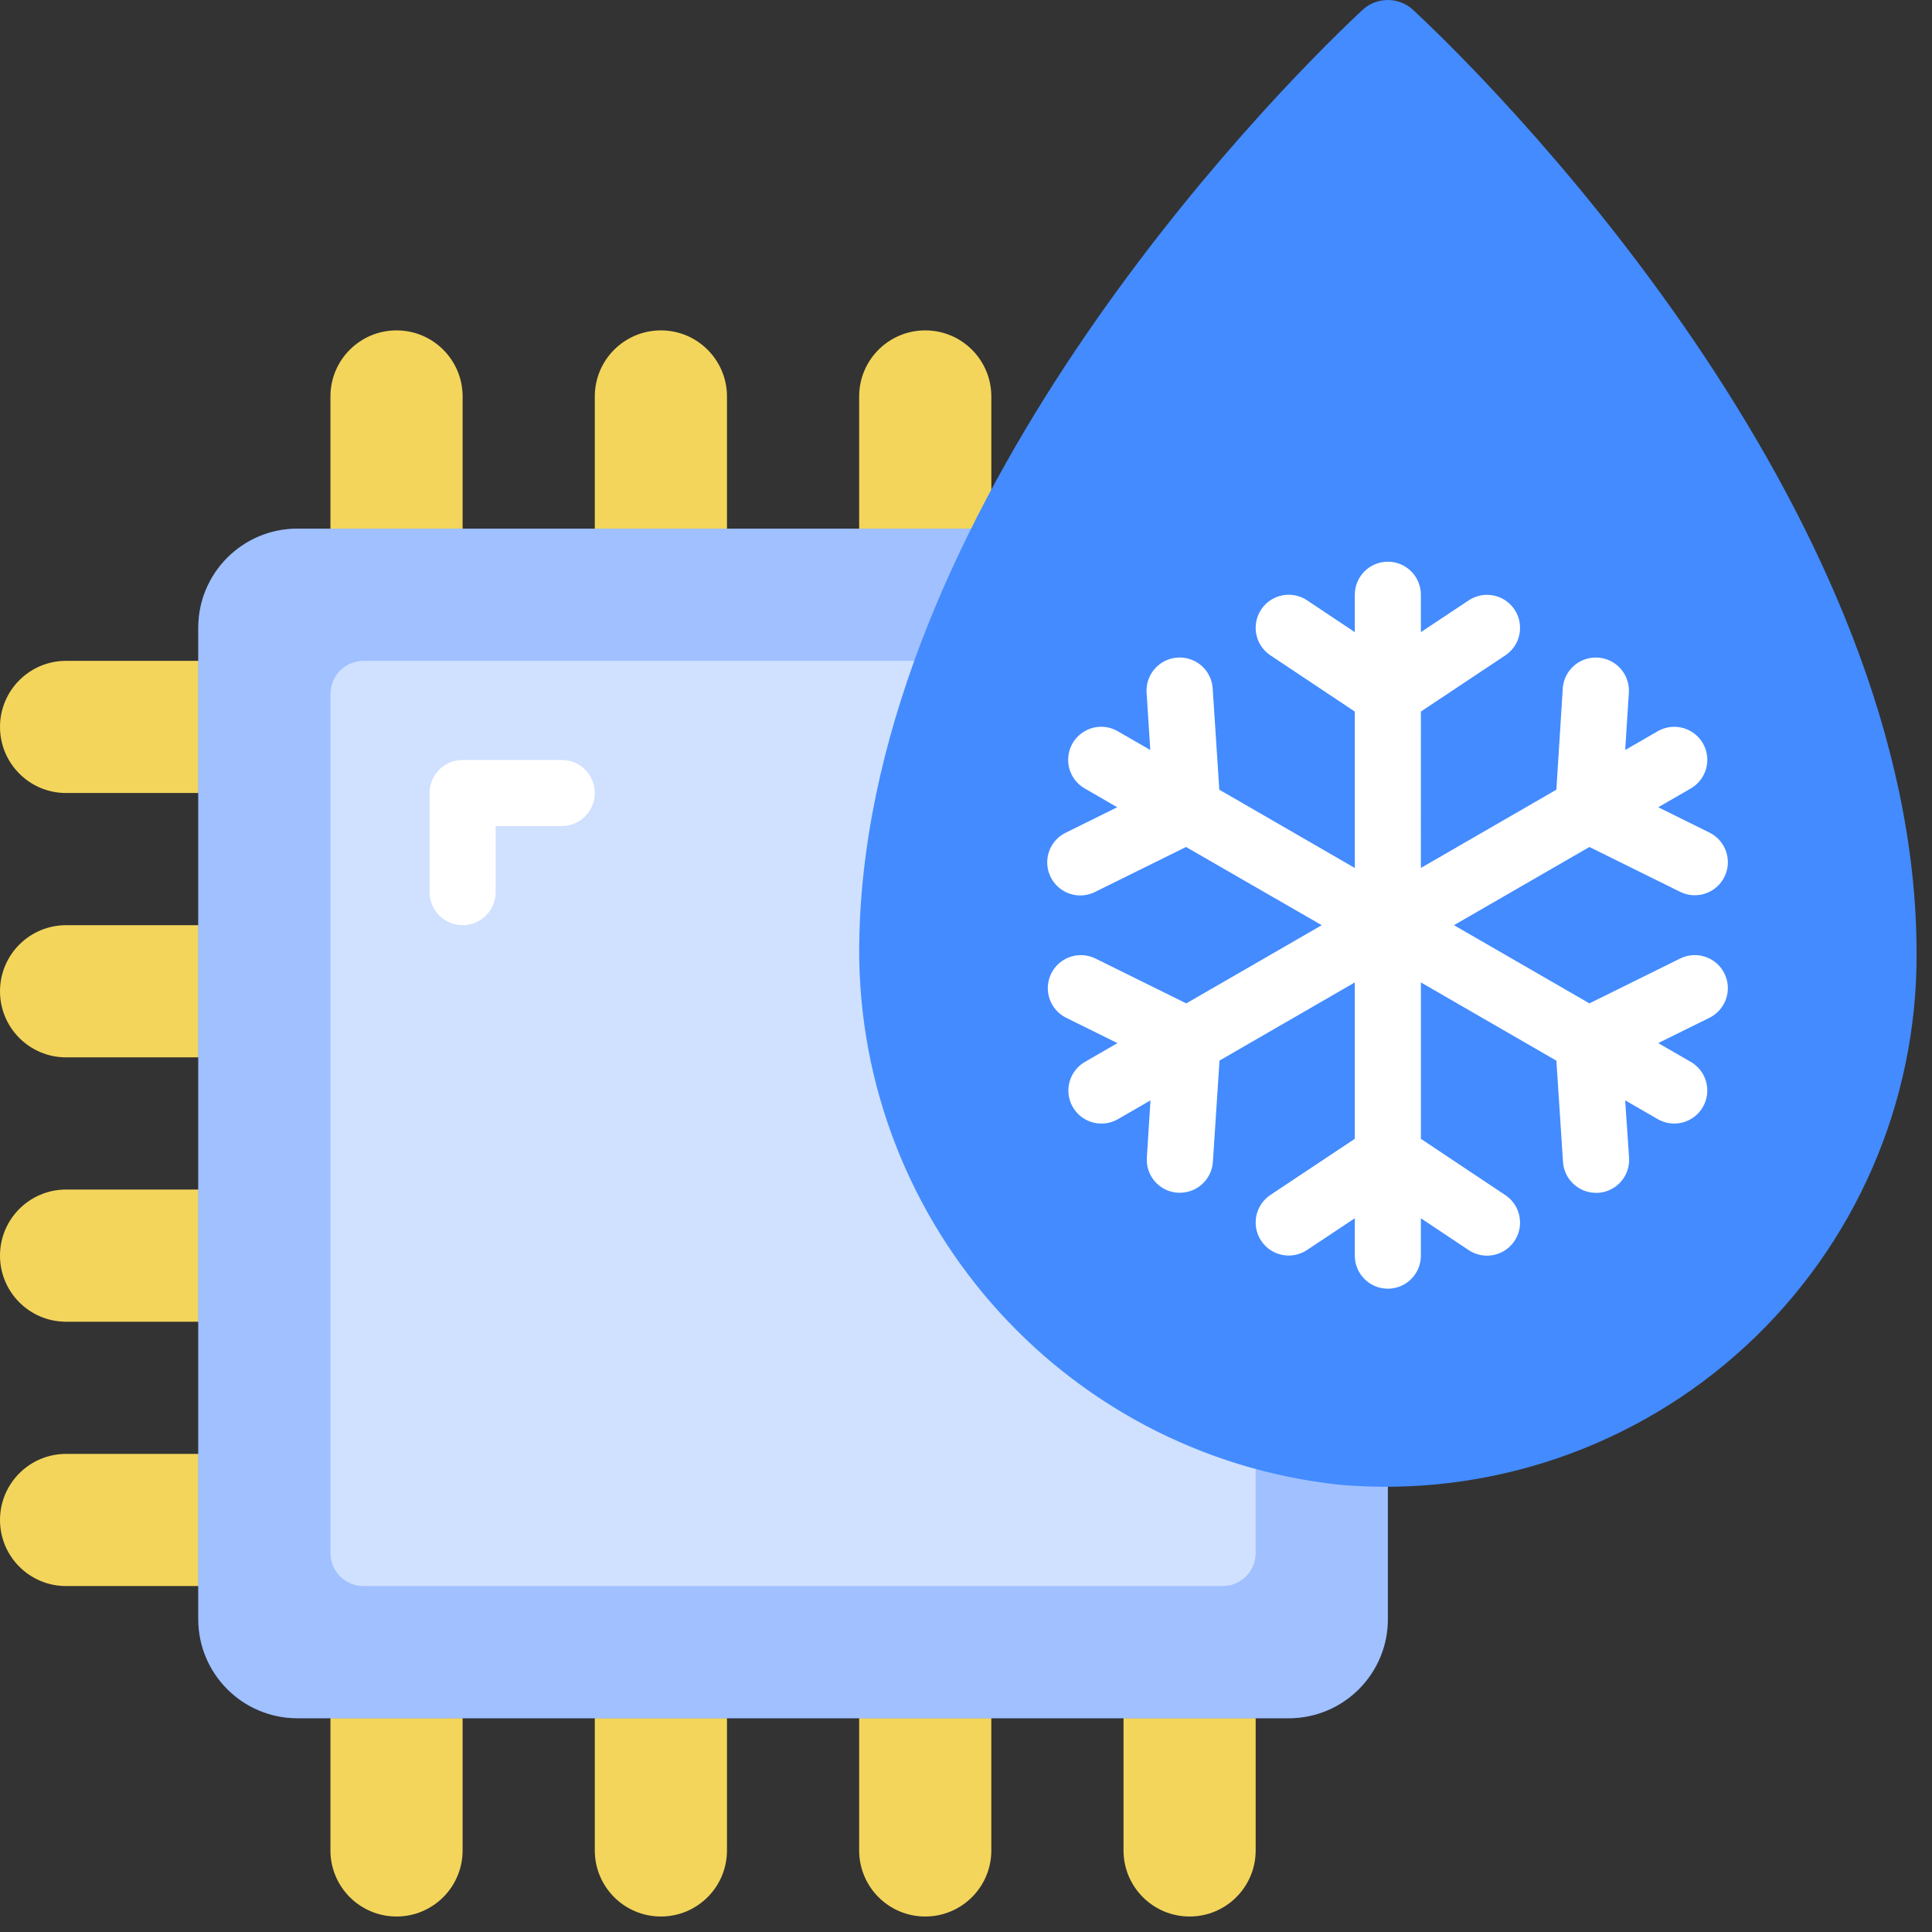
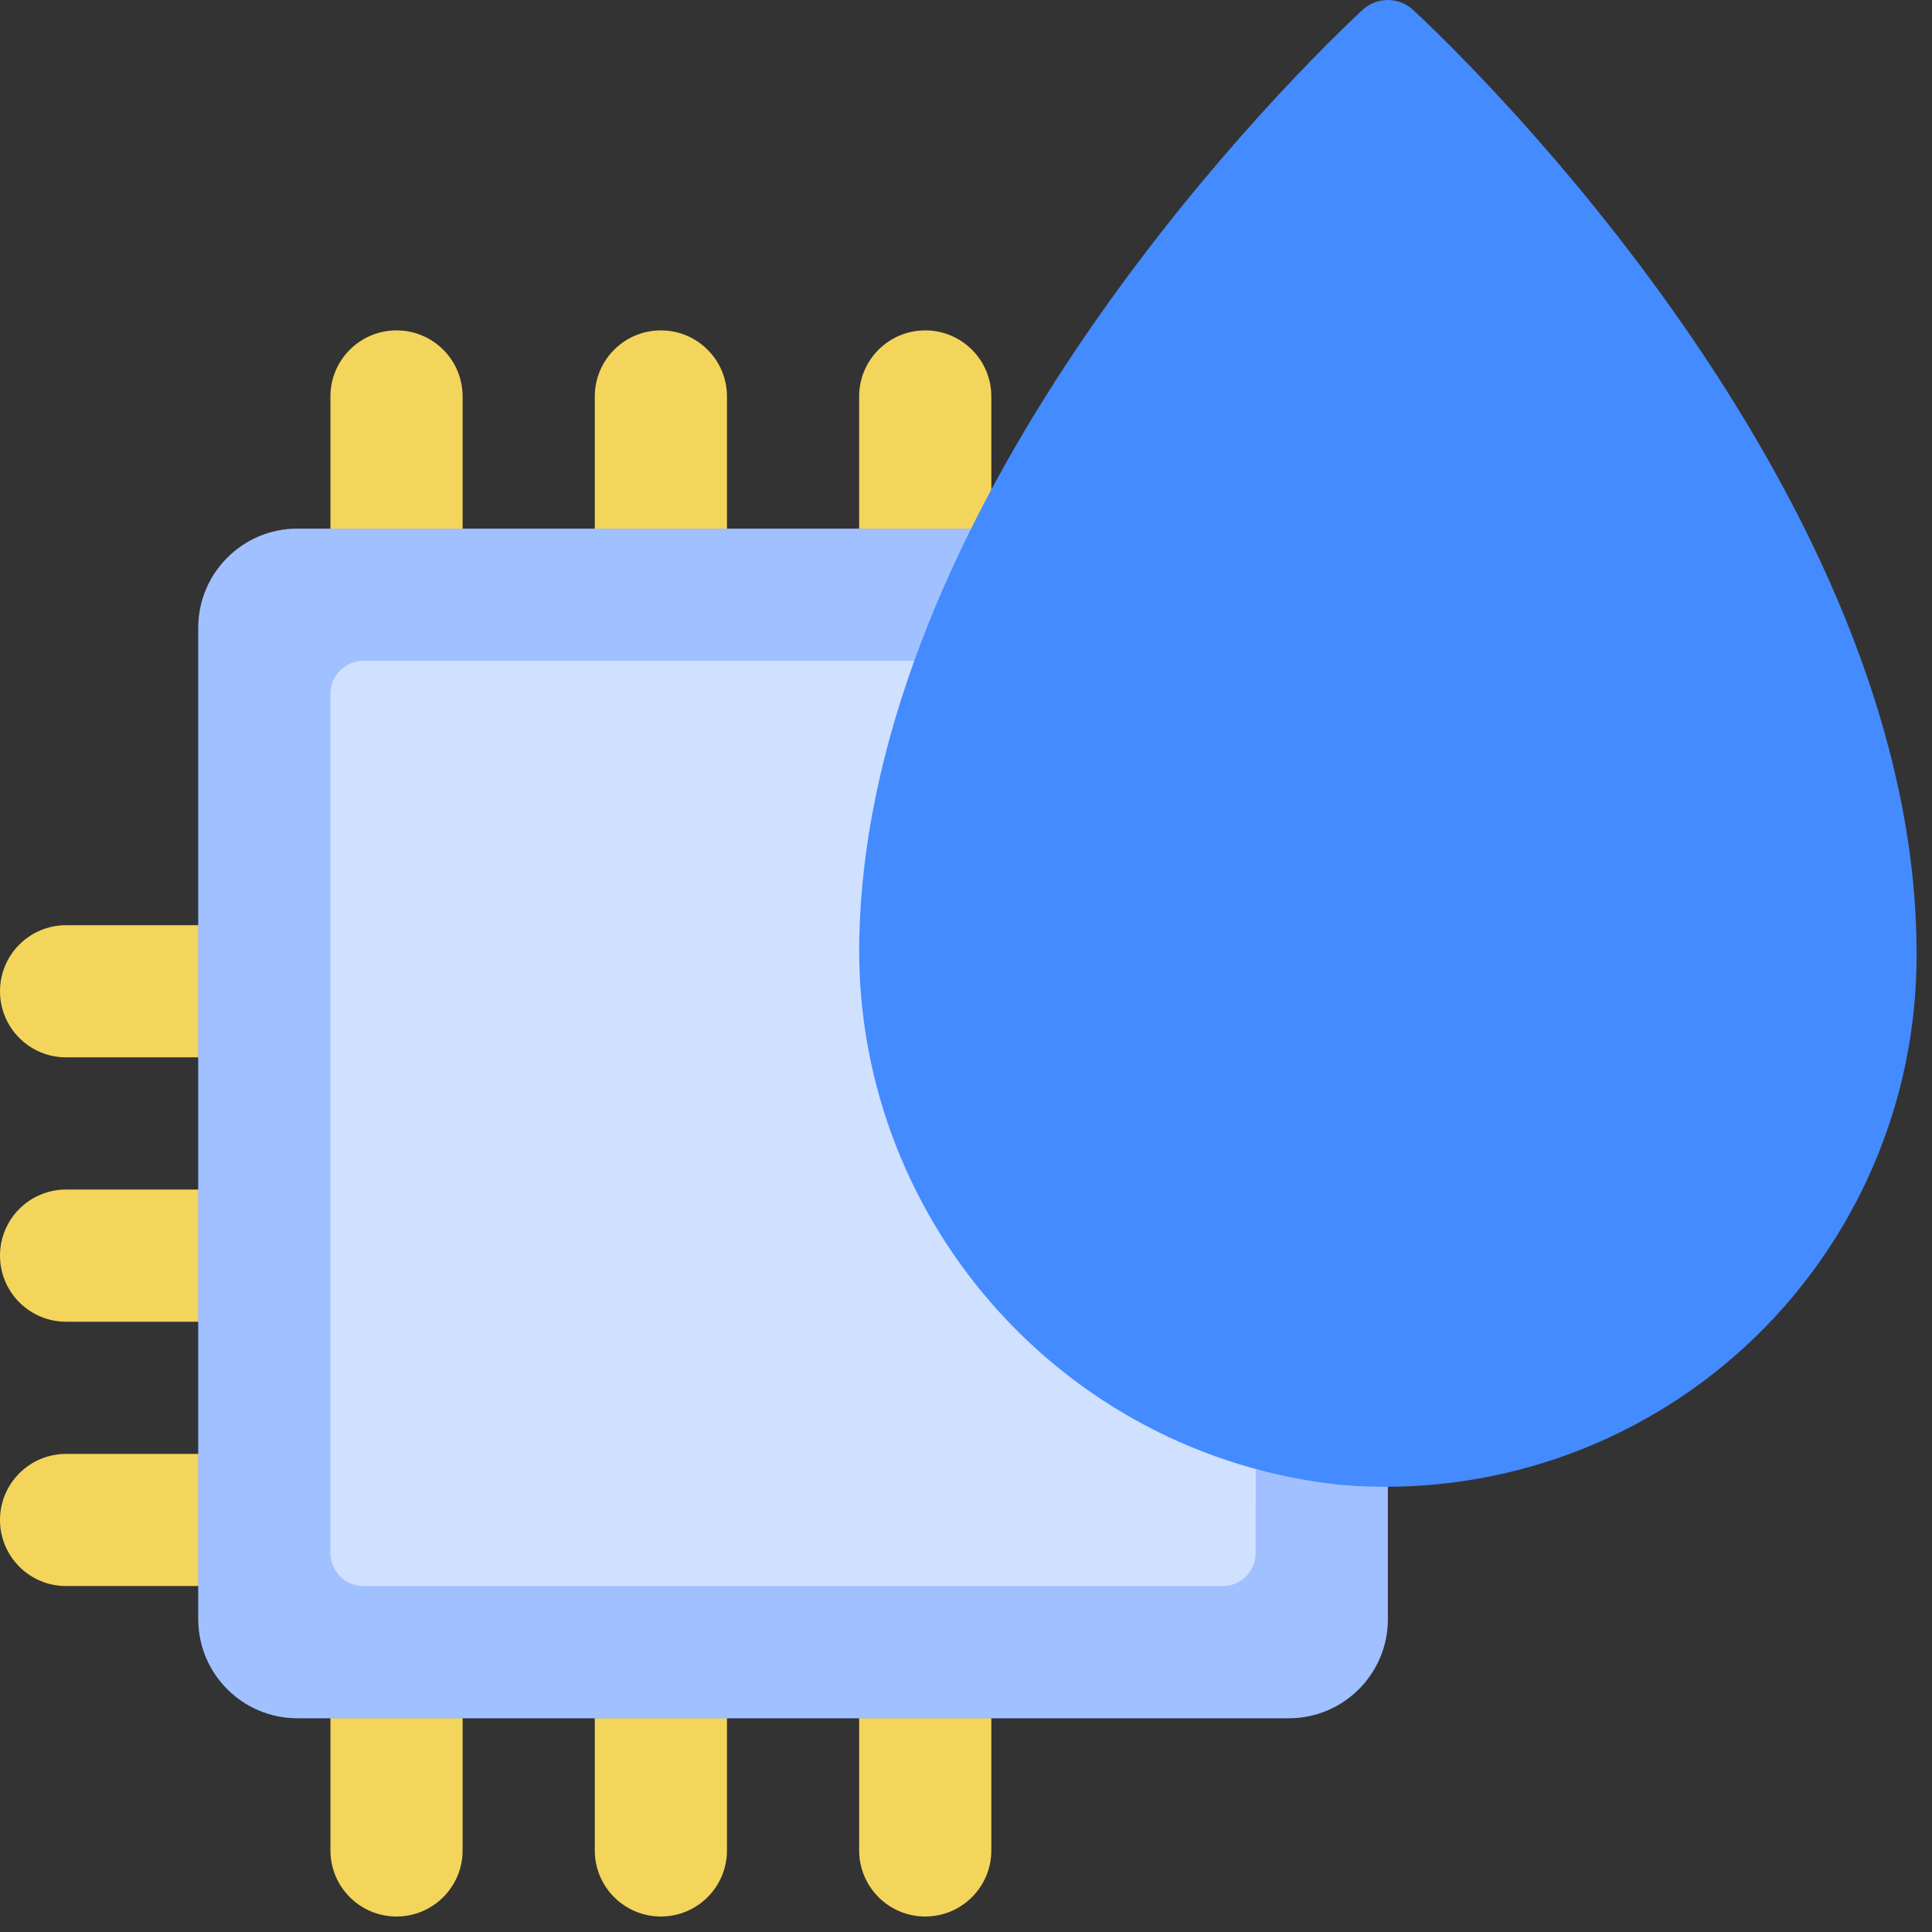
<svg xmlns="http://www.w3.org/2000/svg" version="1.1" id="Layer_1" x="0px" y="0px" width="125px" height="125px" viewBox="0 0 125 125" xml:space="preserve">
  <rect x="0" y="0" width="125" height="125" fill="#333333" stroke="none" />
  <g id="Page-1">
    <g id="_x30_70---CPU-Water--Cooling">
      <g>
        <path id="Shape" fill="#F3D55B" d="M21.379,110.102h8.552v9.62c0,2.362-1.914,4.276-4.276,4.276     c-2.361,0-4.276-1.914-4.276-4.276V110.102z" />
        <path id="Shape_1_" fill="#F3D55B" d="M38.483,110.102h8.552v9.62c0,2.362-1.915,4.276-4.276,4.276     c-2.362,0-4.276-1.914-4.276-4.276V110.102z" />
        <path id="Shape_2_" fill="#F3D55B" d="M55.587,110.102h8.552v9.62c0,2.362-1.915,4.276-4.276,4.276s-4.276-1.914-4.276-4.276     V110.102z" />
-         <path id="Shape_3_" fill="#F3D55B" d="M72.69,110.102h8.552v9.62c0,2.362-1.914,4.276-4.275,4.276     c-2.362,0-4.276-1.914-4.276-4.276V110.102z" />
-         <path id="Shape_4_" fill="#F3D55B" d="M13.896,42.756v8.552H4.276C1.915,51.308,0,49.393,0,47.031s1.915-4.275,4.276-4.275     H13.896z" />
        <path id="Shape_5_" fill="#F3D55B" d="M13.896,59.859v8.552H4.276C1.915,68.411,0,66.497,0,64.136     c0-2.362,1.915-4.276,4.276-4.276H13.896z" />
        <path id="Shape_6_" fill="#F3D55B" d="M13.896,76.963v8.552H4.276C1.915,85.515,0,83.601,0,81.239     c0-2.362,1.915-4.276,4.276-4.276H13.896z" />
        <path id="Shape_7_" fill="#F3D55B" d="M13.896,94.066v8.552H4.276c-2.361,0-4.276-1.914-4.276-4.275s1.915-4.276,4.276-4.276     H13.896z" />
        <path id="Shape_8_" fill="#F3D55B" d="M25.655,21.376c2.362,0,4.276,1.914,4.276,4.276v9.621h-8.552v-9.621     C21.379,23.29,23.294,21.376,25.655,21.376z" />
        <path id="Shape_9_" fill="#F3D55B" d="M42.759,21.376c2.361,0,4.276,1.914,4.276,4.276v9.621h-8.552v-9.621     C38.483,23.29,40.397,21.376,42.759,21.376z" />
        <path id="Shape_10_" fill="#F3D55B" d="M59.863,21.376c2.361,0,4.276,1.914,4.276,4.276v9.621h-8.552v-9.621     C55.587,23.29,57.501,21.376,59.863,21.376z" />
      </g>
      <path id="Shape_11_" fill="#4080FF" d="M89.794,100.16v4.597c0,3.542-2.871,6.413-6.414,6.413H19.242    c-3.542,0-6.414-2.871-6.414-6.413v-64.14c0-3.542,2.872-6.414,6.414-6.414h70.552V100.16z" />
-       <path id="Shape_16_" opacity="0.5" fill="#FFFFFF" d="M89.794,100.16v4.597    c0,3.542-2.871,6.413-6.414,6.413H19.242c-3.542,0-6.414-2.871-6.414-6.413v-64.14c0-3.542,2.872-6.414,6.414-6.414h70.552V100.16    z" />
+       <path id="Shape_16_" opacity="0.5" fill="#FFFFFF" d="M89.794,100.16v4.597    c0,3.542-2.871,6.413-6.414,6.413H19.242c-3.542,0-6.414-2.871-6.414-6.413v-64.14c0-3.542,2.872-6.414,6.414-6.414h70.552z" />
      <path id="Shape_12_" opacity="0.5" fill="#FFFFFF" d="M81.242,97.338v3.143    c0,1.181-0.957,2.138-2.138,2.138H23.518c-1.181,0-2.138-0.957-2.138-2.138V44.894c0-1.181,0.957-2.138,2.138-2.138h57.725V97.338    z" />
-       <path id="Shape_13_" fill="#FFFFFF" d="M29.931,59.859c-1.181,0-2.138-0.957-2.138-2.139v-6.413c0-1.181,0.957-2.138,2.138-2.138    h6.414c1.181,0,2.138,0.957,2.138,2.138s-0.958,2.138-2.138,2.138h-4.276v4.275C32.069,58.902,31.112,59.859,29.931,59.859z" />
      <path id="Shape_14_" fill="#438BFF" d="M124.002,61.668c0.051,9.656-3.966,18.888-11.065,25.433    c-7.1,6.546-16.627,9.8-26.247,8.965c-18.089-1.934-31.637-17.475-31.085-35.659c0.752-27.451,25.79-53.449,32.531-59.749    c0.93-0.876,2.381-0.876,3.31,0C98.279,7.026,124.002,33.721,124.002,61.668z" />
-       <path id="Shape_15_" fill="#FFFFFF" d="M108.717,62.01l-5.881,2.908l-8.766-5.059l8.766-5.059l5.884,2.908    c1.057,0.514,2.331,0.078,2.852-0.977c0.521-1.053,0.093-2.33-0.958-2.857l-3.326-1.645l2.093-1.209    c0.667-0.38,1.079-1.087,1.081-1.854c0.002-0.767-0.407-1.477-1.073-1.858c-0.665-0.382-1.483-0.379-2.146,0.01l-2.093,1.207    l0.237-3.702c0.049-0.765-0.313-1.496-0.95-1.921c-0.637-0.424-1.452-0.477-2.138-0.138c-0.687,0.339-1.14,1.019-1.188,1.782    l-0.413,6.547l-8.766,5.063V46.037l5.463-3.635c0.636-0.424,0.996-1.154,0.947-1.916c-0.05-0.763-0.502-1.441-1.187-1.779    s-1.498-0.285-2.134,0.139l-3.09,2.053v-2.419c0-1.181-0.957-2.138-2.138-2.138s-2.138,0.957-2.138,2.138v2.419l-3.09-2.06    c-0.982-0.655-2.31-0.39-2.965,0.593s-0.391,2.31,0.592,2.965l5.463,3.641v10.119l-8.766-5.063l-0.428-6.549    c-0.049-0.764-0.502-1.443-1.188-1.782c-0.686-0.339-1.501-0.287-2.138,0.138s-0.999,1.156-0.95,1.92l0.238,3.703l-2.094-1.207    c-0.661-0.389-1.48-0.393-2.146-0.01c-0.666,0.382-1.075,1.091-1.073,1.858c0.001,0.767,0.414,1.475,1.081,1.854l2.093,1.21    l-3.326,1.645c-0.69,0.336-1.147,1.015-1.198,1.779c-0.051,0.766,0.312,1.5,0.95,1.924c0.64,0.425,1.457,0.475,2.142,0.131    l5.884-2.908l8.78,5.061l-8.765,5.059l-5.884-2.908c-1.058-0.514-2.331-0.078-2.853,0.976c-0.521,1.054-0.093,2.331,0.958,2.858    l3.326,1.644l-2.093,1.21c-0.667,0.38-1.079,1.087-1.081,1.854c-0.002,0.767,0.408,1.476,1.073,1.858    c0.665,0.382,1.484,0.378,2.146-0.01l2.094-1.208l-0.237,3.703c-0.037,0.566,0.152,1.124,0.527,1.551    c0.374,0.426,0.903,0.686,1.47,0.722h0.139c1.129,0.003,2.065-0.874,2.138-2.001l0.428-6.549l8.753-5.056v10.118l-5.463,3.635    c-0.982,0.655-1.247,1.983-0.592,2.966s1.982,1.247,2.965,0.592l3.09-2.052v2.418c0,1.181,0.957,2.138,2.138,2.138    s2.138-0.957,2.138-2.138v-2.418l3.09,2.059c0.636,0.424,1.449,0.477,2.134,0.138c0.685-0.338,1.137-1.017,1.187-1.778    c0.049-0.763-0.312-1.493-0.947-1.917l-5.463-3.642V63.563l8.766,5.063l0.428,6.549c0.072,1.127,1.009,2.003,2.139,2.001h0.139    c0.566-0.036,1.095-0.296,1.47-0.723c0.374-0.427,0.563-0.984,0.527-1.55l-0.253-3.712l2.094,1.208    c0.661,0.388,1.48,0.392,2.146,0.01s1.075-1.092,1.073-1.858c-0.002-0.768-0.414-1.476-1.081-1.854l-2.093-1.21l3.326-1.644    c1.051-0.528,1.479-1.805,0.958-2.858s-1.795-1.489-2.853-0.976V62.01z" />
    </g>
  </g>
</svg>